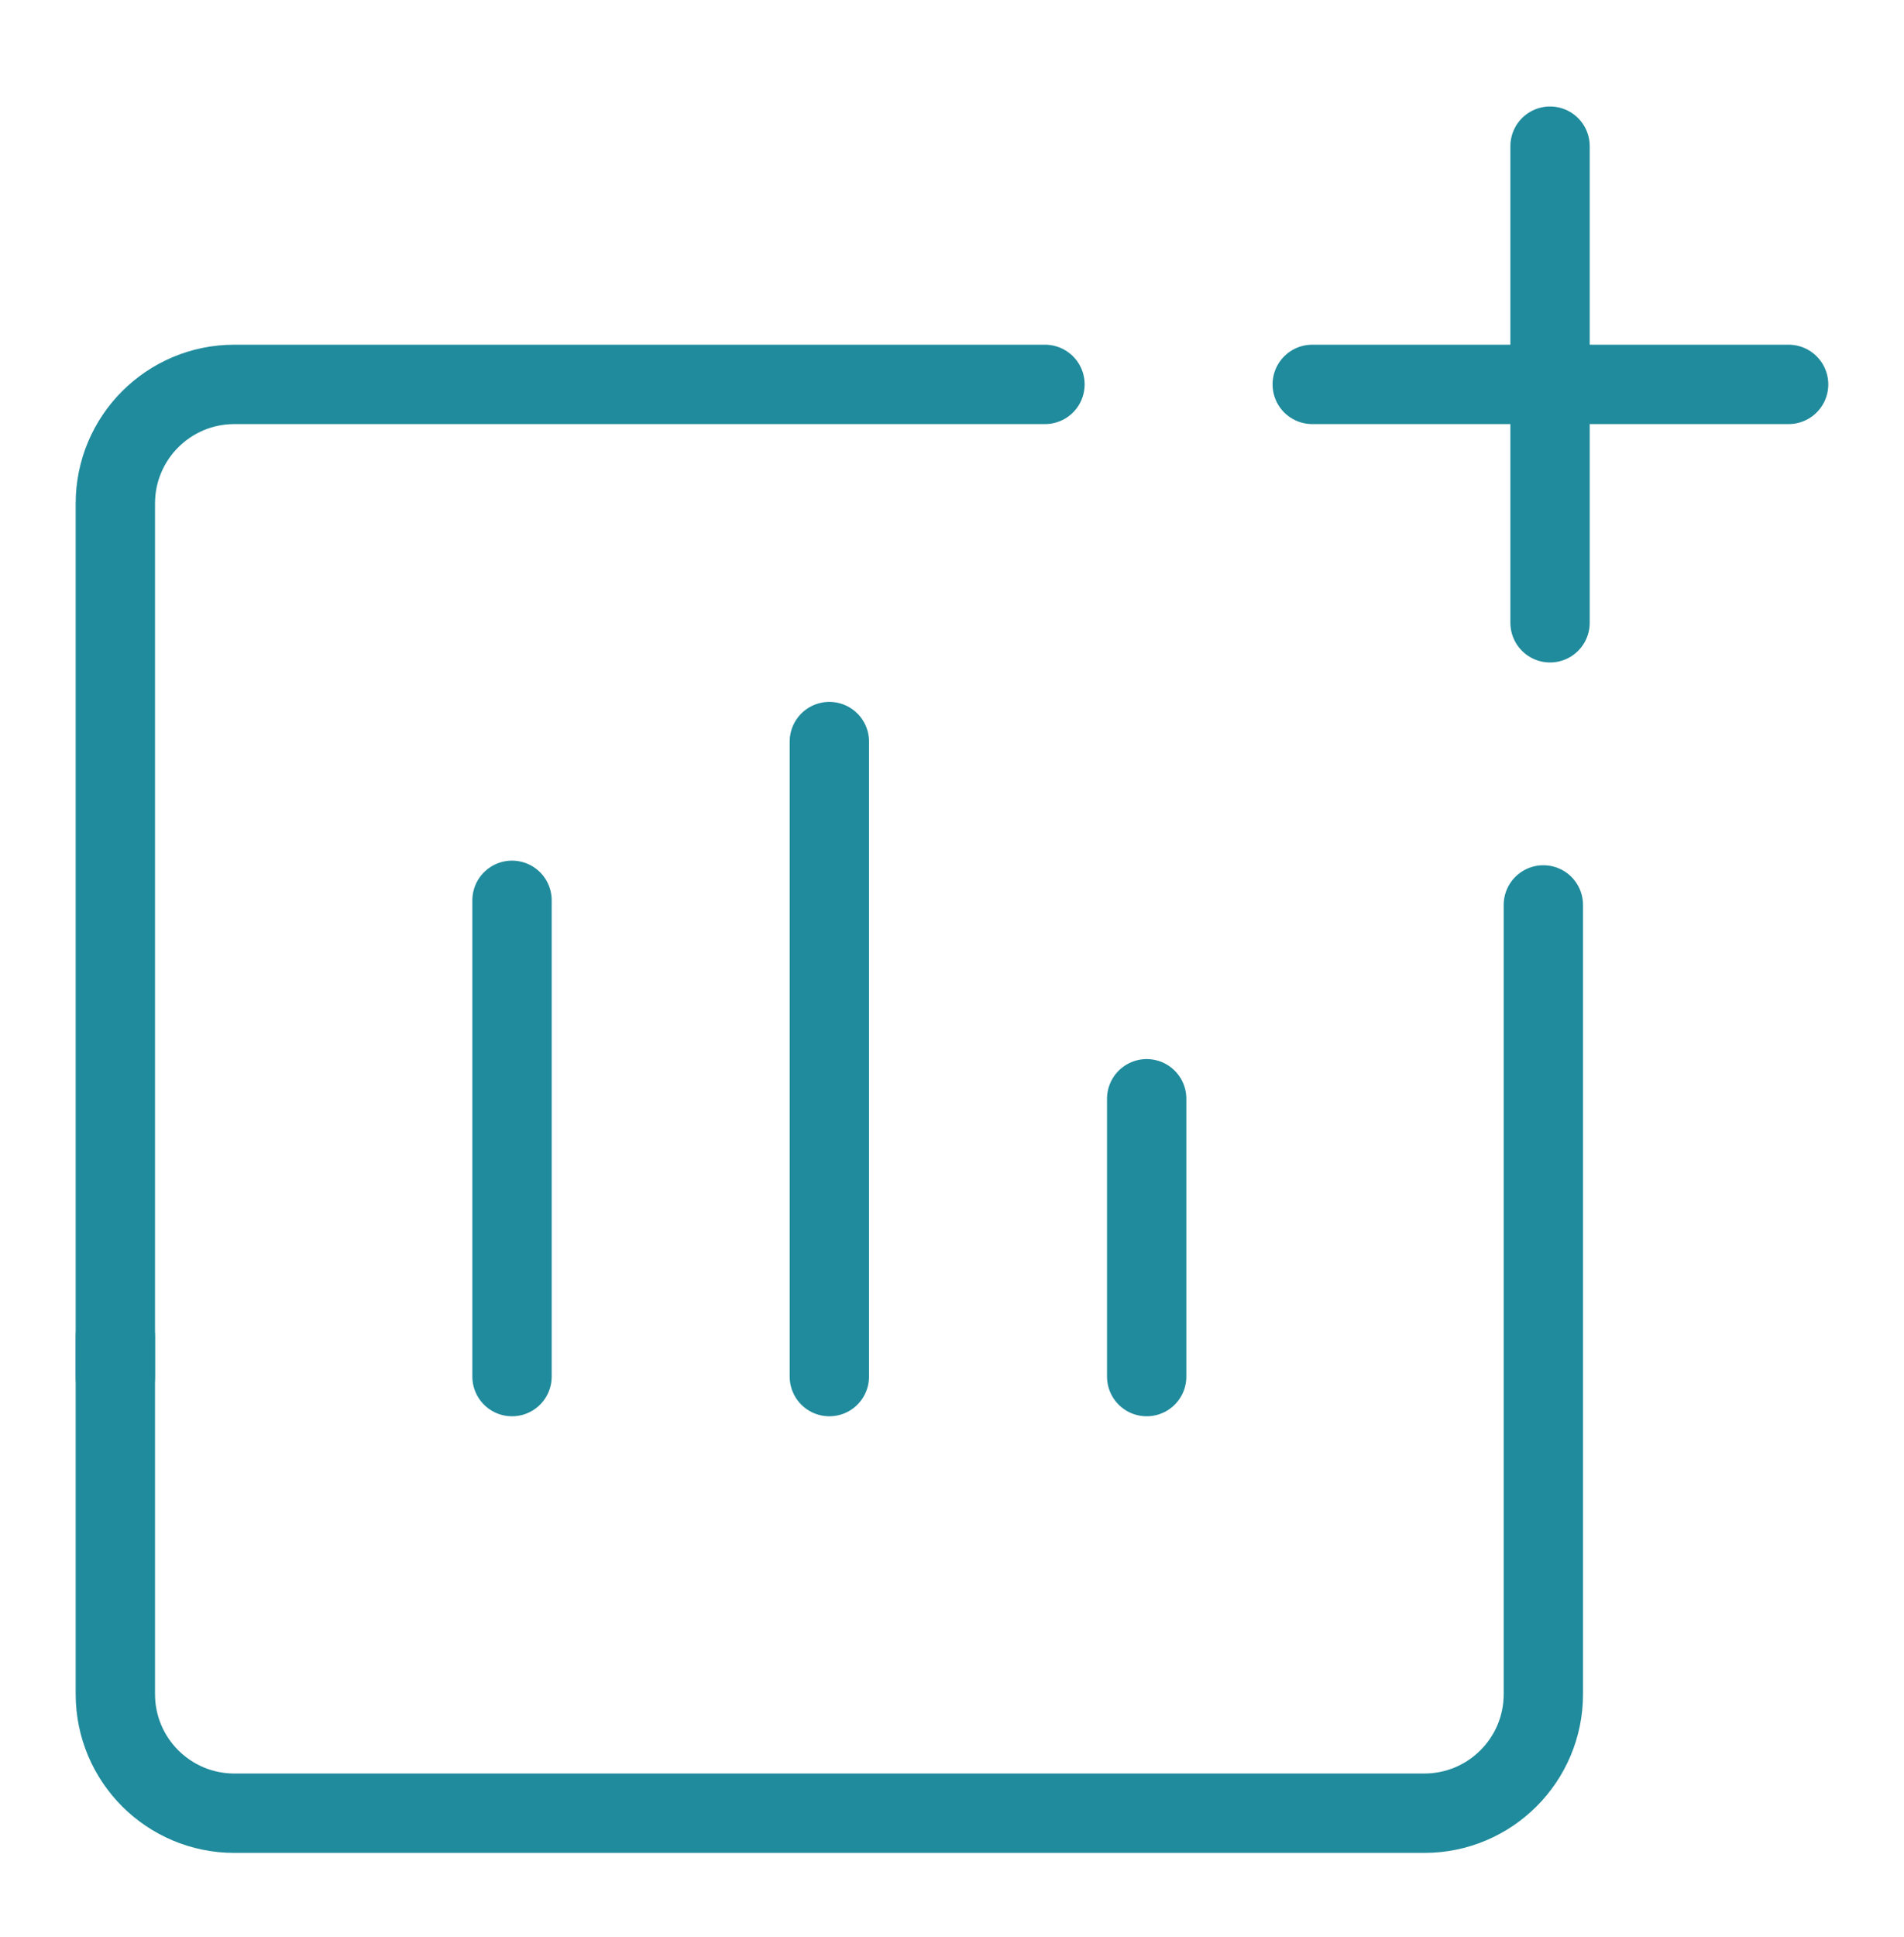
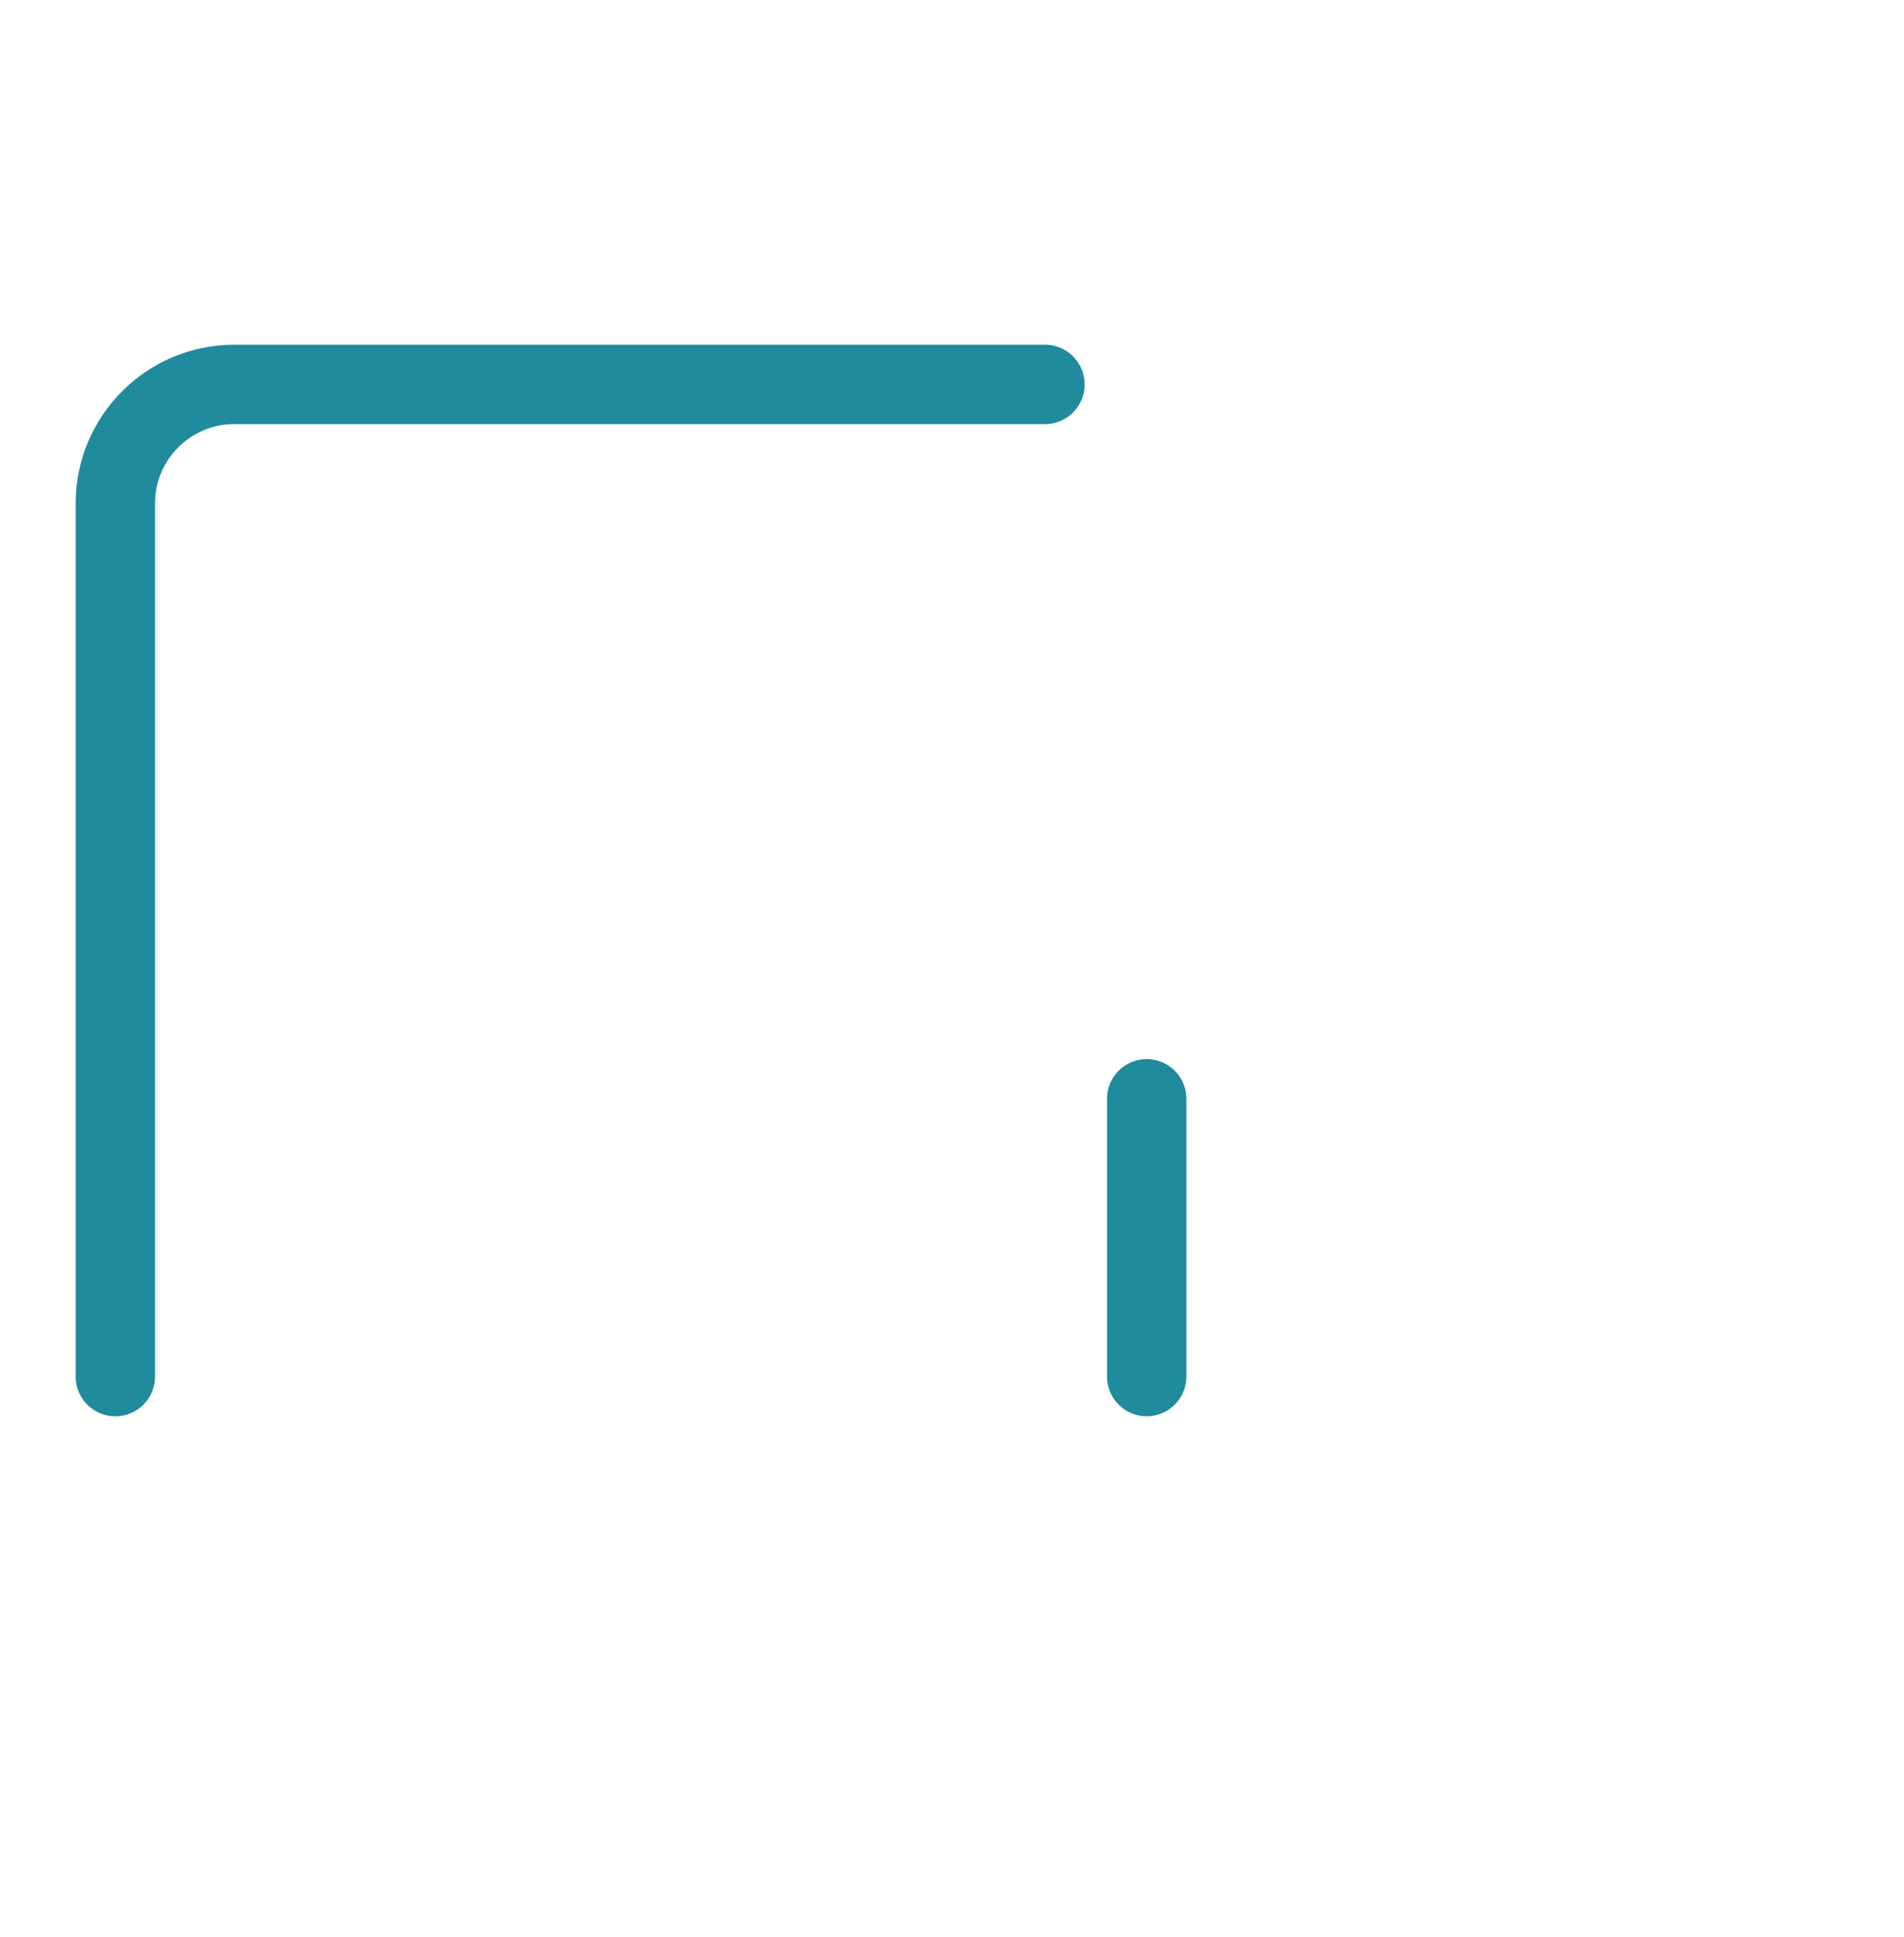
<svg xmlns="http://www.w3.org/2000/svg" width="60" height="61" viewBox="0 0 60 61" fill="none">
  <path d="M3.635 43.358V15.857C3.635 13.786 5.314 12.107 7.385 12.107H32.93" stroke="#1F8B9C" stroke-width="2.5" stroke-linecap="round" stroke-linejoin="round" />
  <path d="M36.135 34.607V43.357" stroke="#1F8B9C" stroke-width="2.5" stroke-linecap="round" stroke-linejoin="round" />
-   <path d="M26.135 23.357V43.357" stroke="#1F8B9C" stroke-width="2.5" stroke-linecap="round" stroke-linejoin="round" />
-   <path d="M16.135 28.357V43.357" stroke="#1F8B9C" stroke-width="2.5" stroke-linecap="round" stroke-linejoin="round" />
-   <path d="M3.635 42.109V53.359C3.635 55.43 5.314 57.109 7.385 57.109H44.885C46.956 57.109 48.635 55.43 48.635 53.359V28.502" stroke="#1F8B9C" stroke-width="2.5" stroke-linecap="round" stroke-linejoin="round" />
-   <path d="M48.846 19.615V4.604" stroke="#1F8B9C" stroke-width="2.5" stroke-linecap="round" />
-   <path d="M56.364 12.107L41.352 12.107" stroke="#1F8B9C" stroke-width="2.5" stroke-linecap="round" />
</svg>